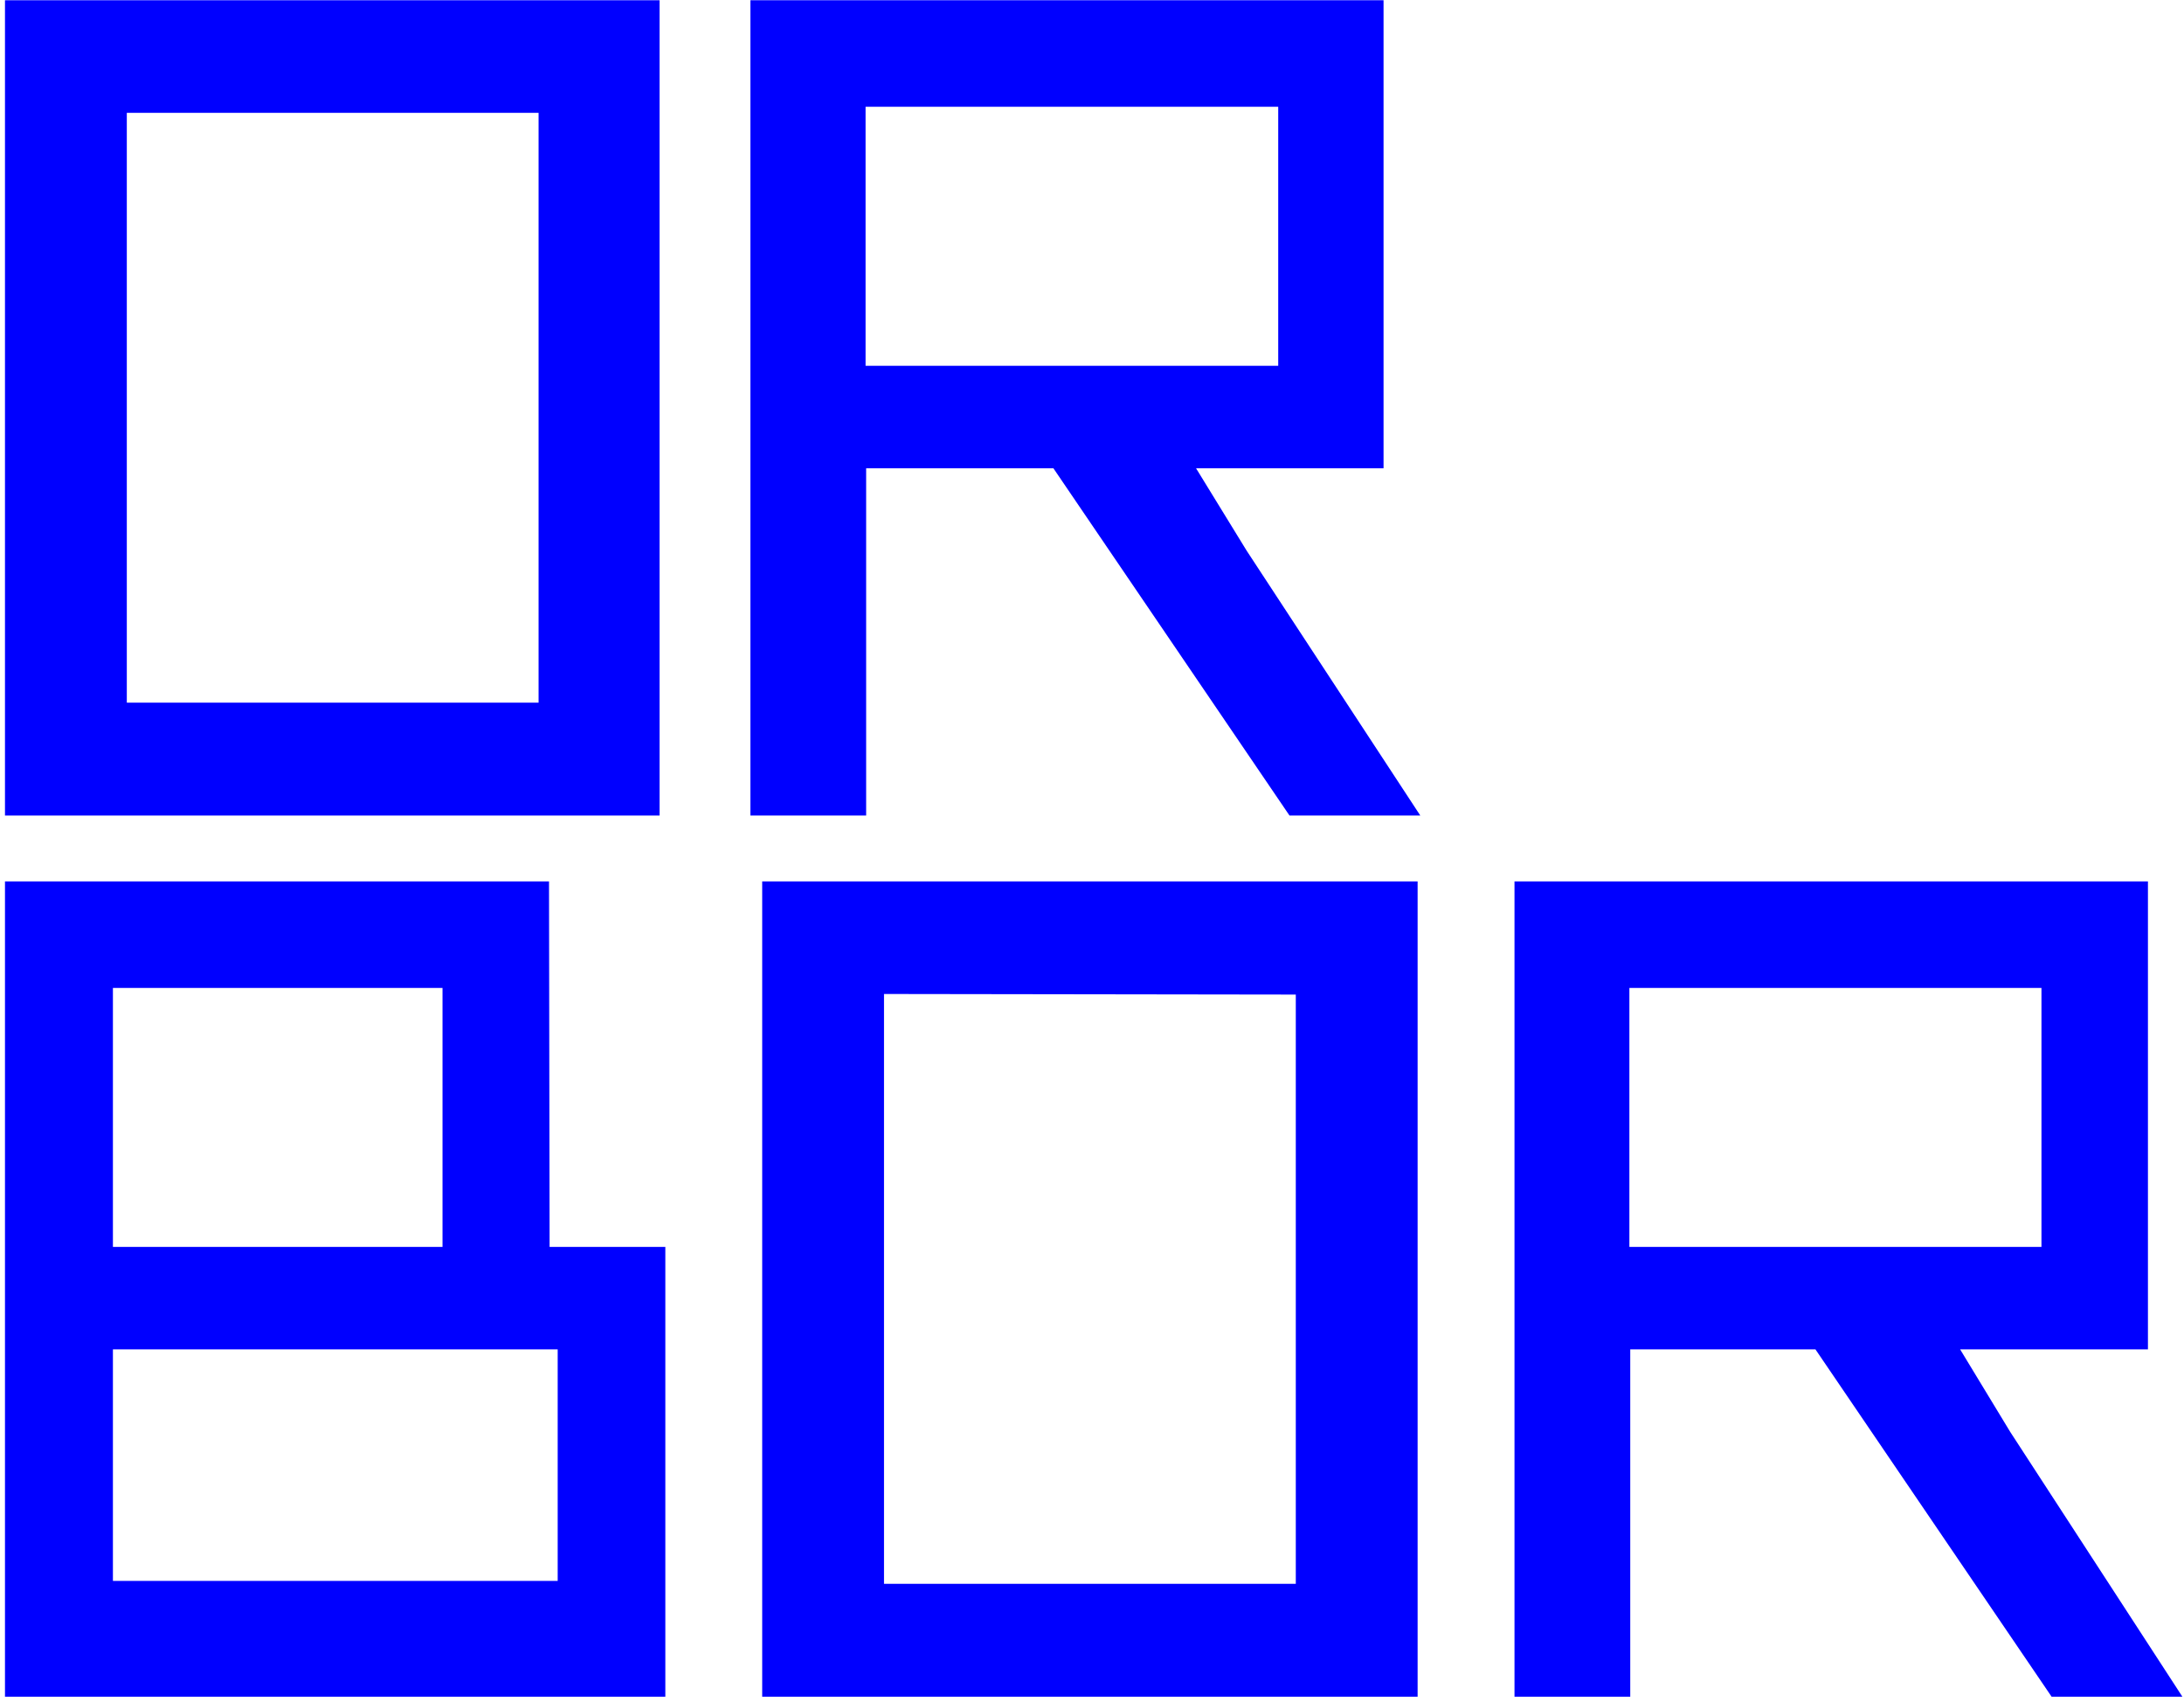
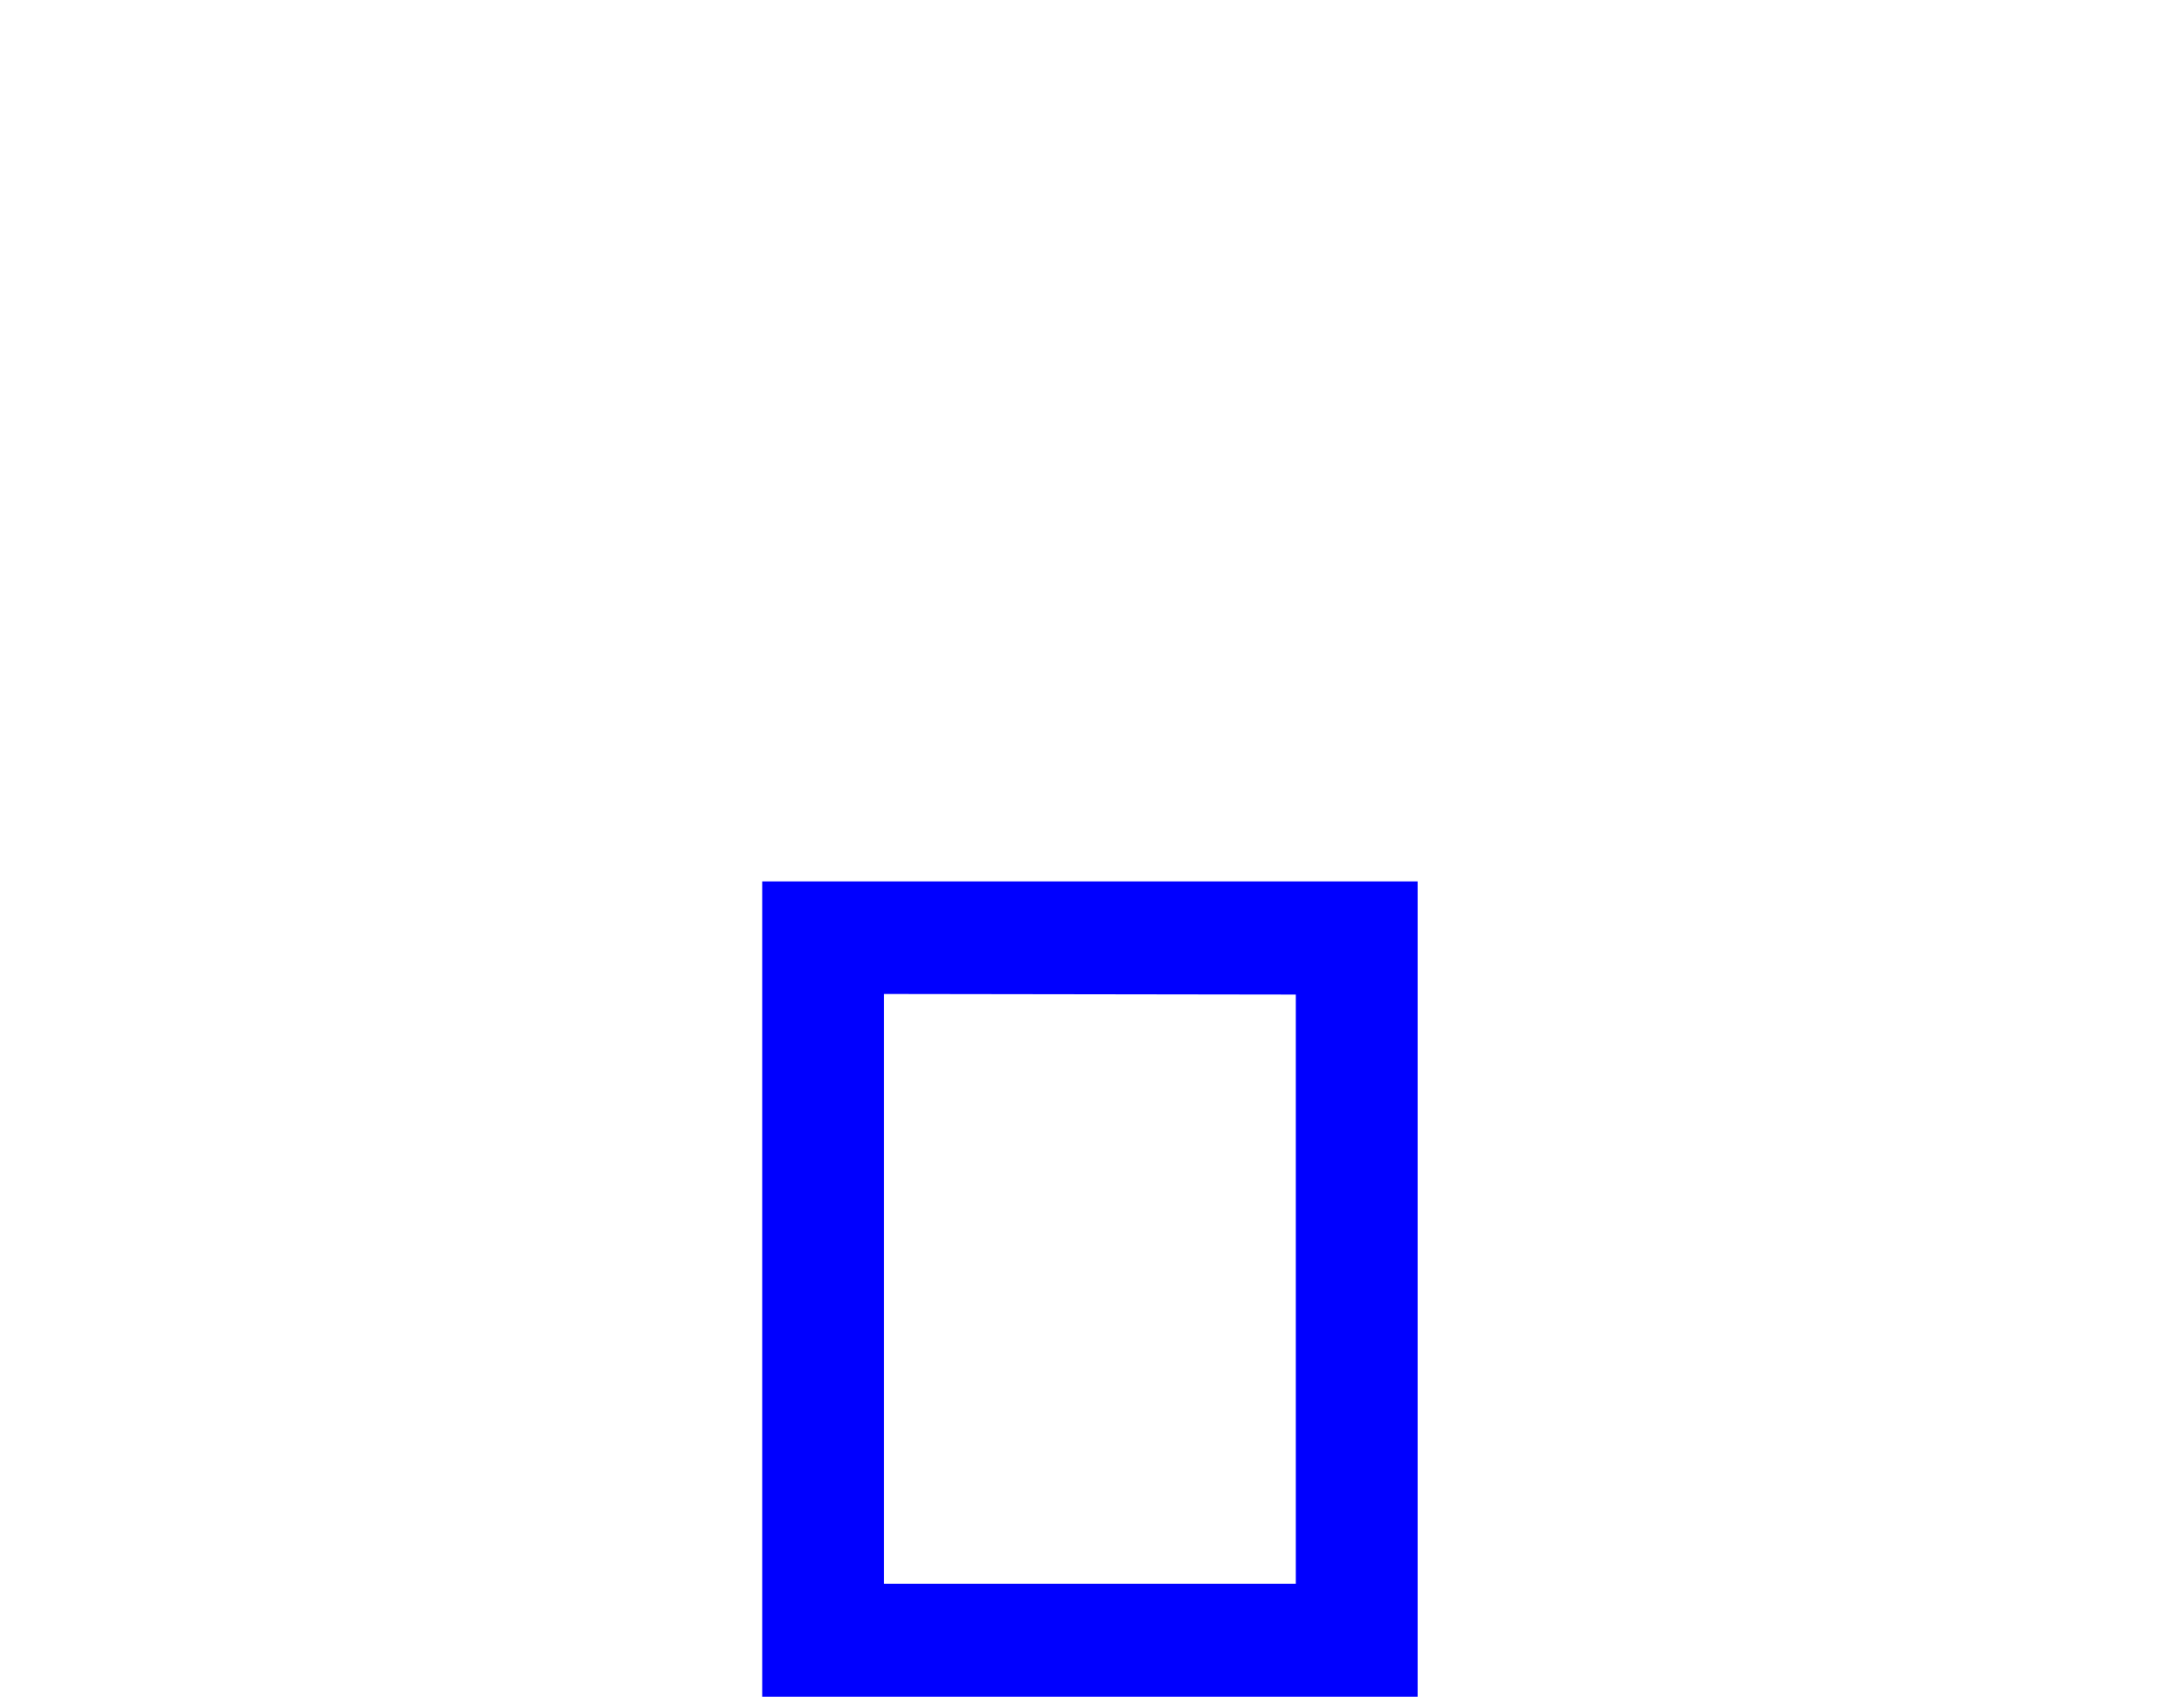
<svg xmlns="http://www.w3.org/2000/svg" width="267" height="208" viewBox="0 0 267 208" fill="none">
-   <path d="M0.609 99.688H80.632V0.031H0.609V99.688ZM65.844 13.793V85.891H15.503V13.793H65.844Z" fill="#0000FF" />
-   <path d="M146.219 57.236H169.143V0.031H91.738V99.688H105.889V57.236H128.778L157.645 99.688H173.636L152.41 67.318L146.219 57.236ZM156.266 13.05V44.712H105.818V13.05H156.266Z" fill="#0000FF" />
-   <path d="M67.118 107.74H0.609V207.397H81.339V152.421H67.189L67.118 107.74ZM68.179 164.945V193.246H13.805V164.945H68.179ZM13.805 152.421V120.759H54.099V152.421H13.805Z" fill="#0000FF" />
-   <path d="M239.633 164.945H262.592V107.74H185.152V207.397H199.303V164.945H221.944L250.812 207.397H266.802L245.753 175.027L239.633 164.945ZM249.574 120.759V152.421H199.197V120.759H249.574Z" fill="#0000FF" />
  <path d="M93.18 207.397H173.308V107.74H93.18V207.397ZM158.415 121.573V193.6H108.073V121.502L158.415 121.573Z" fill="#0000FF" />
</svg>